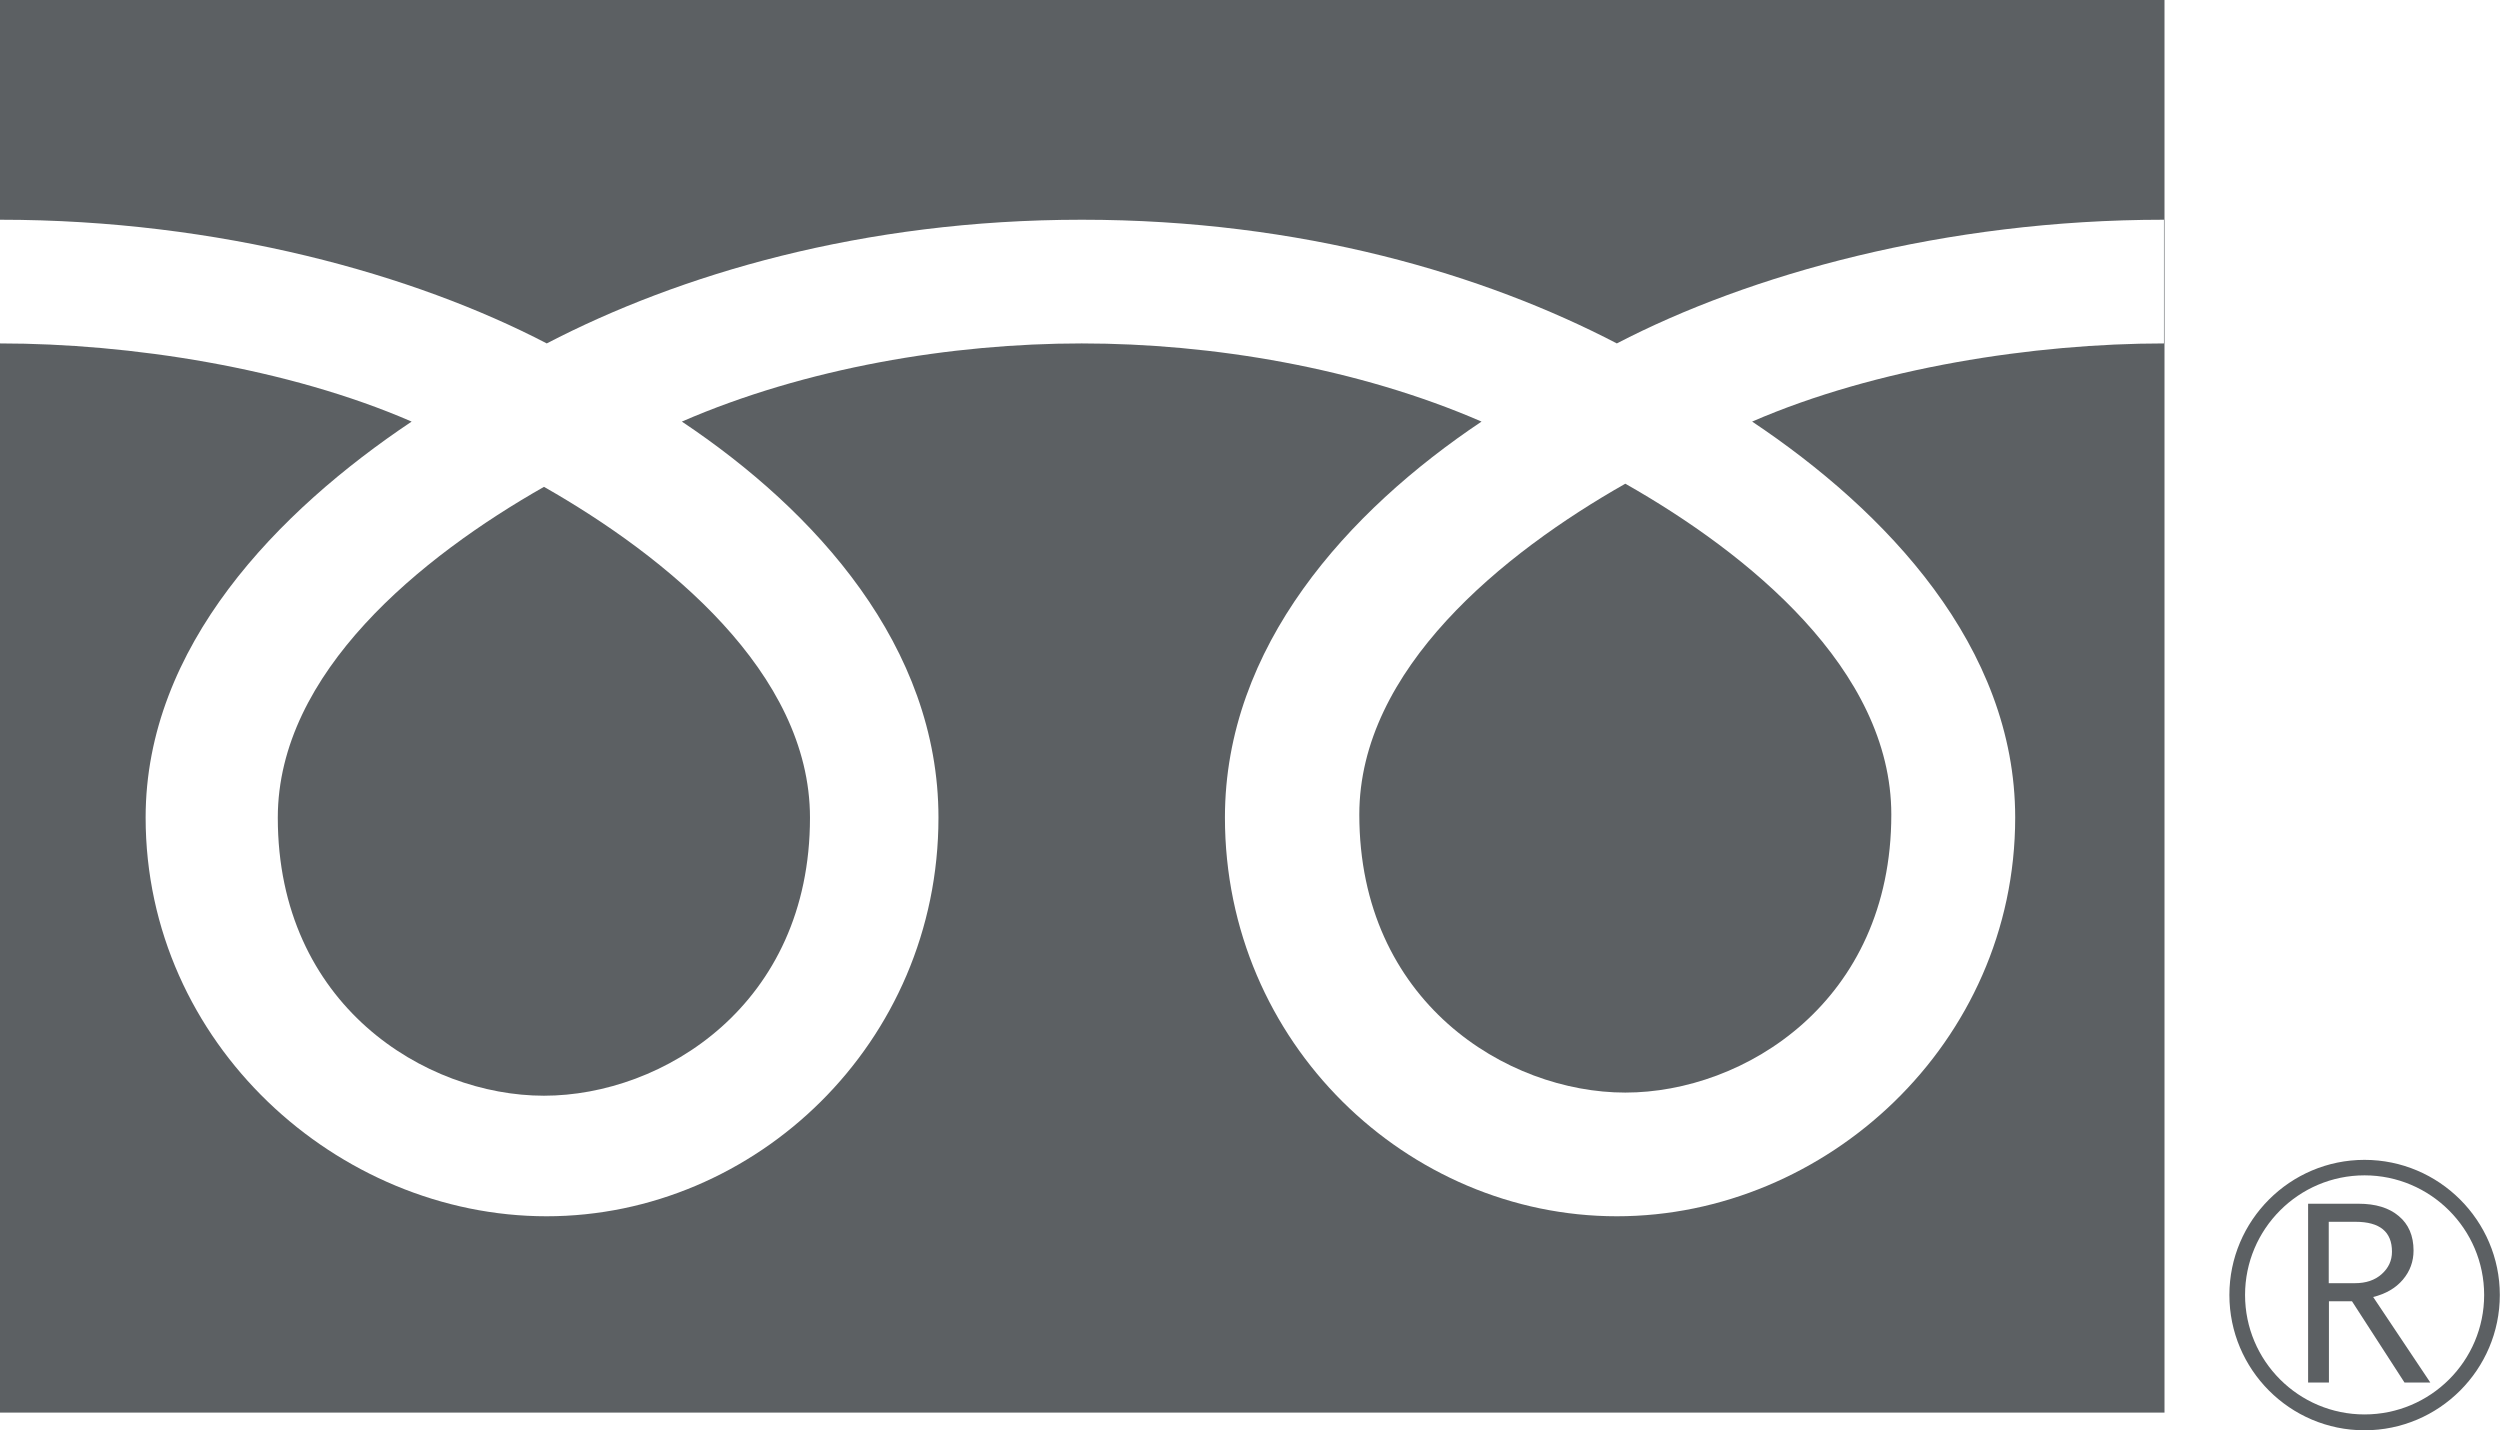
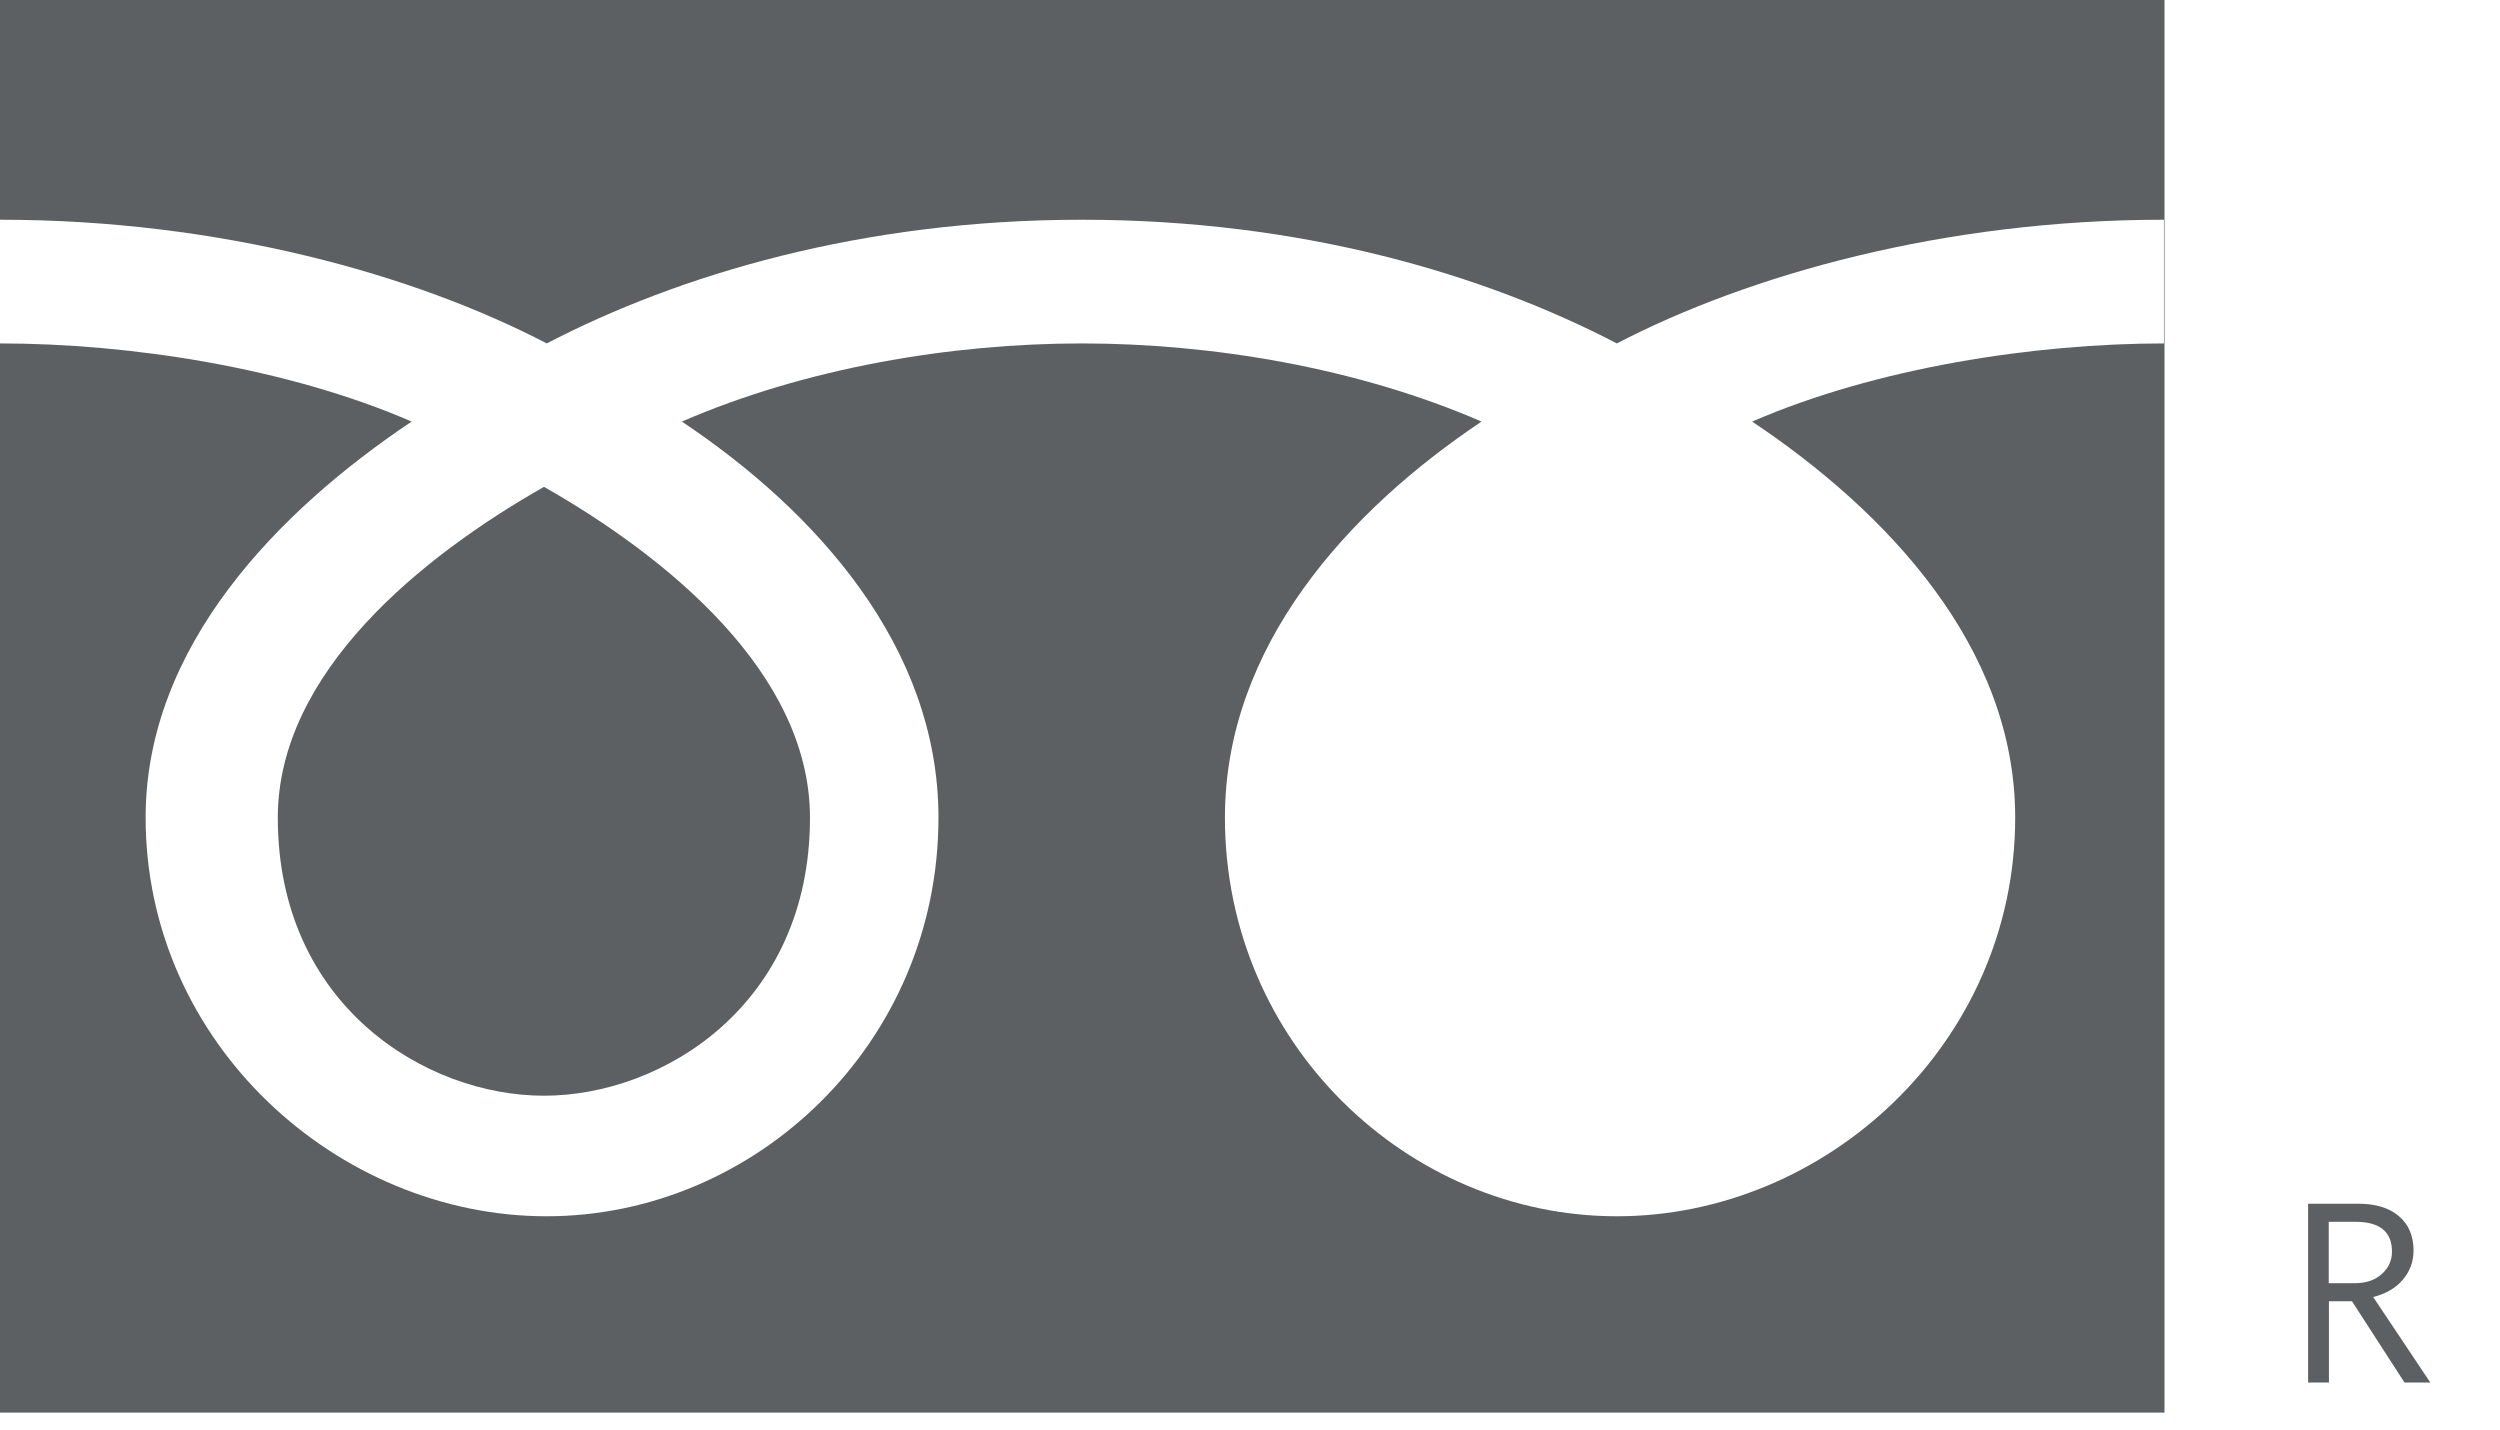
<svg xmlns="http://www.w3.org/2000/svg" id="_レイヤー_2" data-name="レイヤー 2" width="47.84mm" height="27.37mm" viewBox="0 0 135.62 77.59">
  <defs>
    <style>
      .cls-1 {
        fill: #5c6063;
        stroke-width: 0px;
      }
    </style>
  </defs>
  <g id="_レイヤー_1-2" data-name="レイヤー 1">
-     <path class="cls-1" d="m120.94,70.25c0,4.04,3.28,7.34,7.33,7.34s7.34-3.3,7.34-7.34-3.3-7.33-7.34-7.33-7.33,3.29-7.33,7.33m.85,0c0-3.58,2.91-6.49,6.48-6.49s6.49,2.91,6.49,6.49-2.91,6.48-6.49,6.48-6.48-2.91-6.48-6.48Z" />
    <path class="cls-1" d="m131.85,75h-1.41l-2.85-4.41h-1.25v4.41h-1.13v-9.7h2.74c.92,0,1.65.22,2.18.67.53.44.8,1.07.8,1.87,0,.59-.19,1.12-.58,1.58-.39.46-.93.77-1.61.94l3.1,4.64m-5.51-5.39h1.42c.6,0,1.08-.16,1.45-.49.37-.33.56-.73.56-1.22,0-1.08-.66-1.62-1.98-1.62h-1.45v3.33Z" />
    <g>
-       <path class="cls-1" d="m73.74,44.19c0,10.15,7.99,15.08,14.43,15.08s14.43-4.92,14.43-15.08c0-7.89-7.8-14.19-14.43-17.95-6.63,3.76-14.43,10.06-14.43,17.95Z" />
      <path class="cls-1" d="m15.07,44.36c0,10.16,8,15.08,14.44,15.08s14.43-4.92,14.43-15.08c0-7.88-7.81-14.18-14.43-17.95-6.63,3.77-14.44,10.06-14.44,17.95Z" />
      <path class="cls-1" d="m0,0v76.63h117.42V0H0Zm117.4,18.63c-7.05,0-15.63,1.32-22.35,4.24,7.26,4.85,14.27,12.2,14.27,21.48,0,12.26-10.28,21.63-21.61,21.63s-21.26-9.37-21.26-21.63c0-9.28,6.67-16.63,13.92-21.48-6.72-2.92-14.63-4.24-21.69-4.24s-14.97,1.32-21.69,4.24c7.26,4.85,13.92,12.2,13.92,21.48,0,12.26-9.94,21.63-21.26,21.63S7.9,56.62,7.9,44.35c0-9.28,7.18-16.63,14.43-21.48C15.61,19.95,7.05,18.63,0,18.63v-6.71c11.93,0,22.48,2.97,29.66,6.71,7.18-3.73,17.1-6.71,29.03-6.71s21.84,2.97,29.02,6.71c7.18-3.73,17.75-6.71,29.68-6.71v6.71Z" />
    </g>
  </g>
</svg>